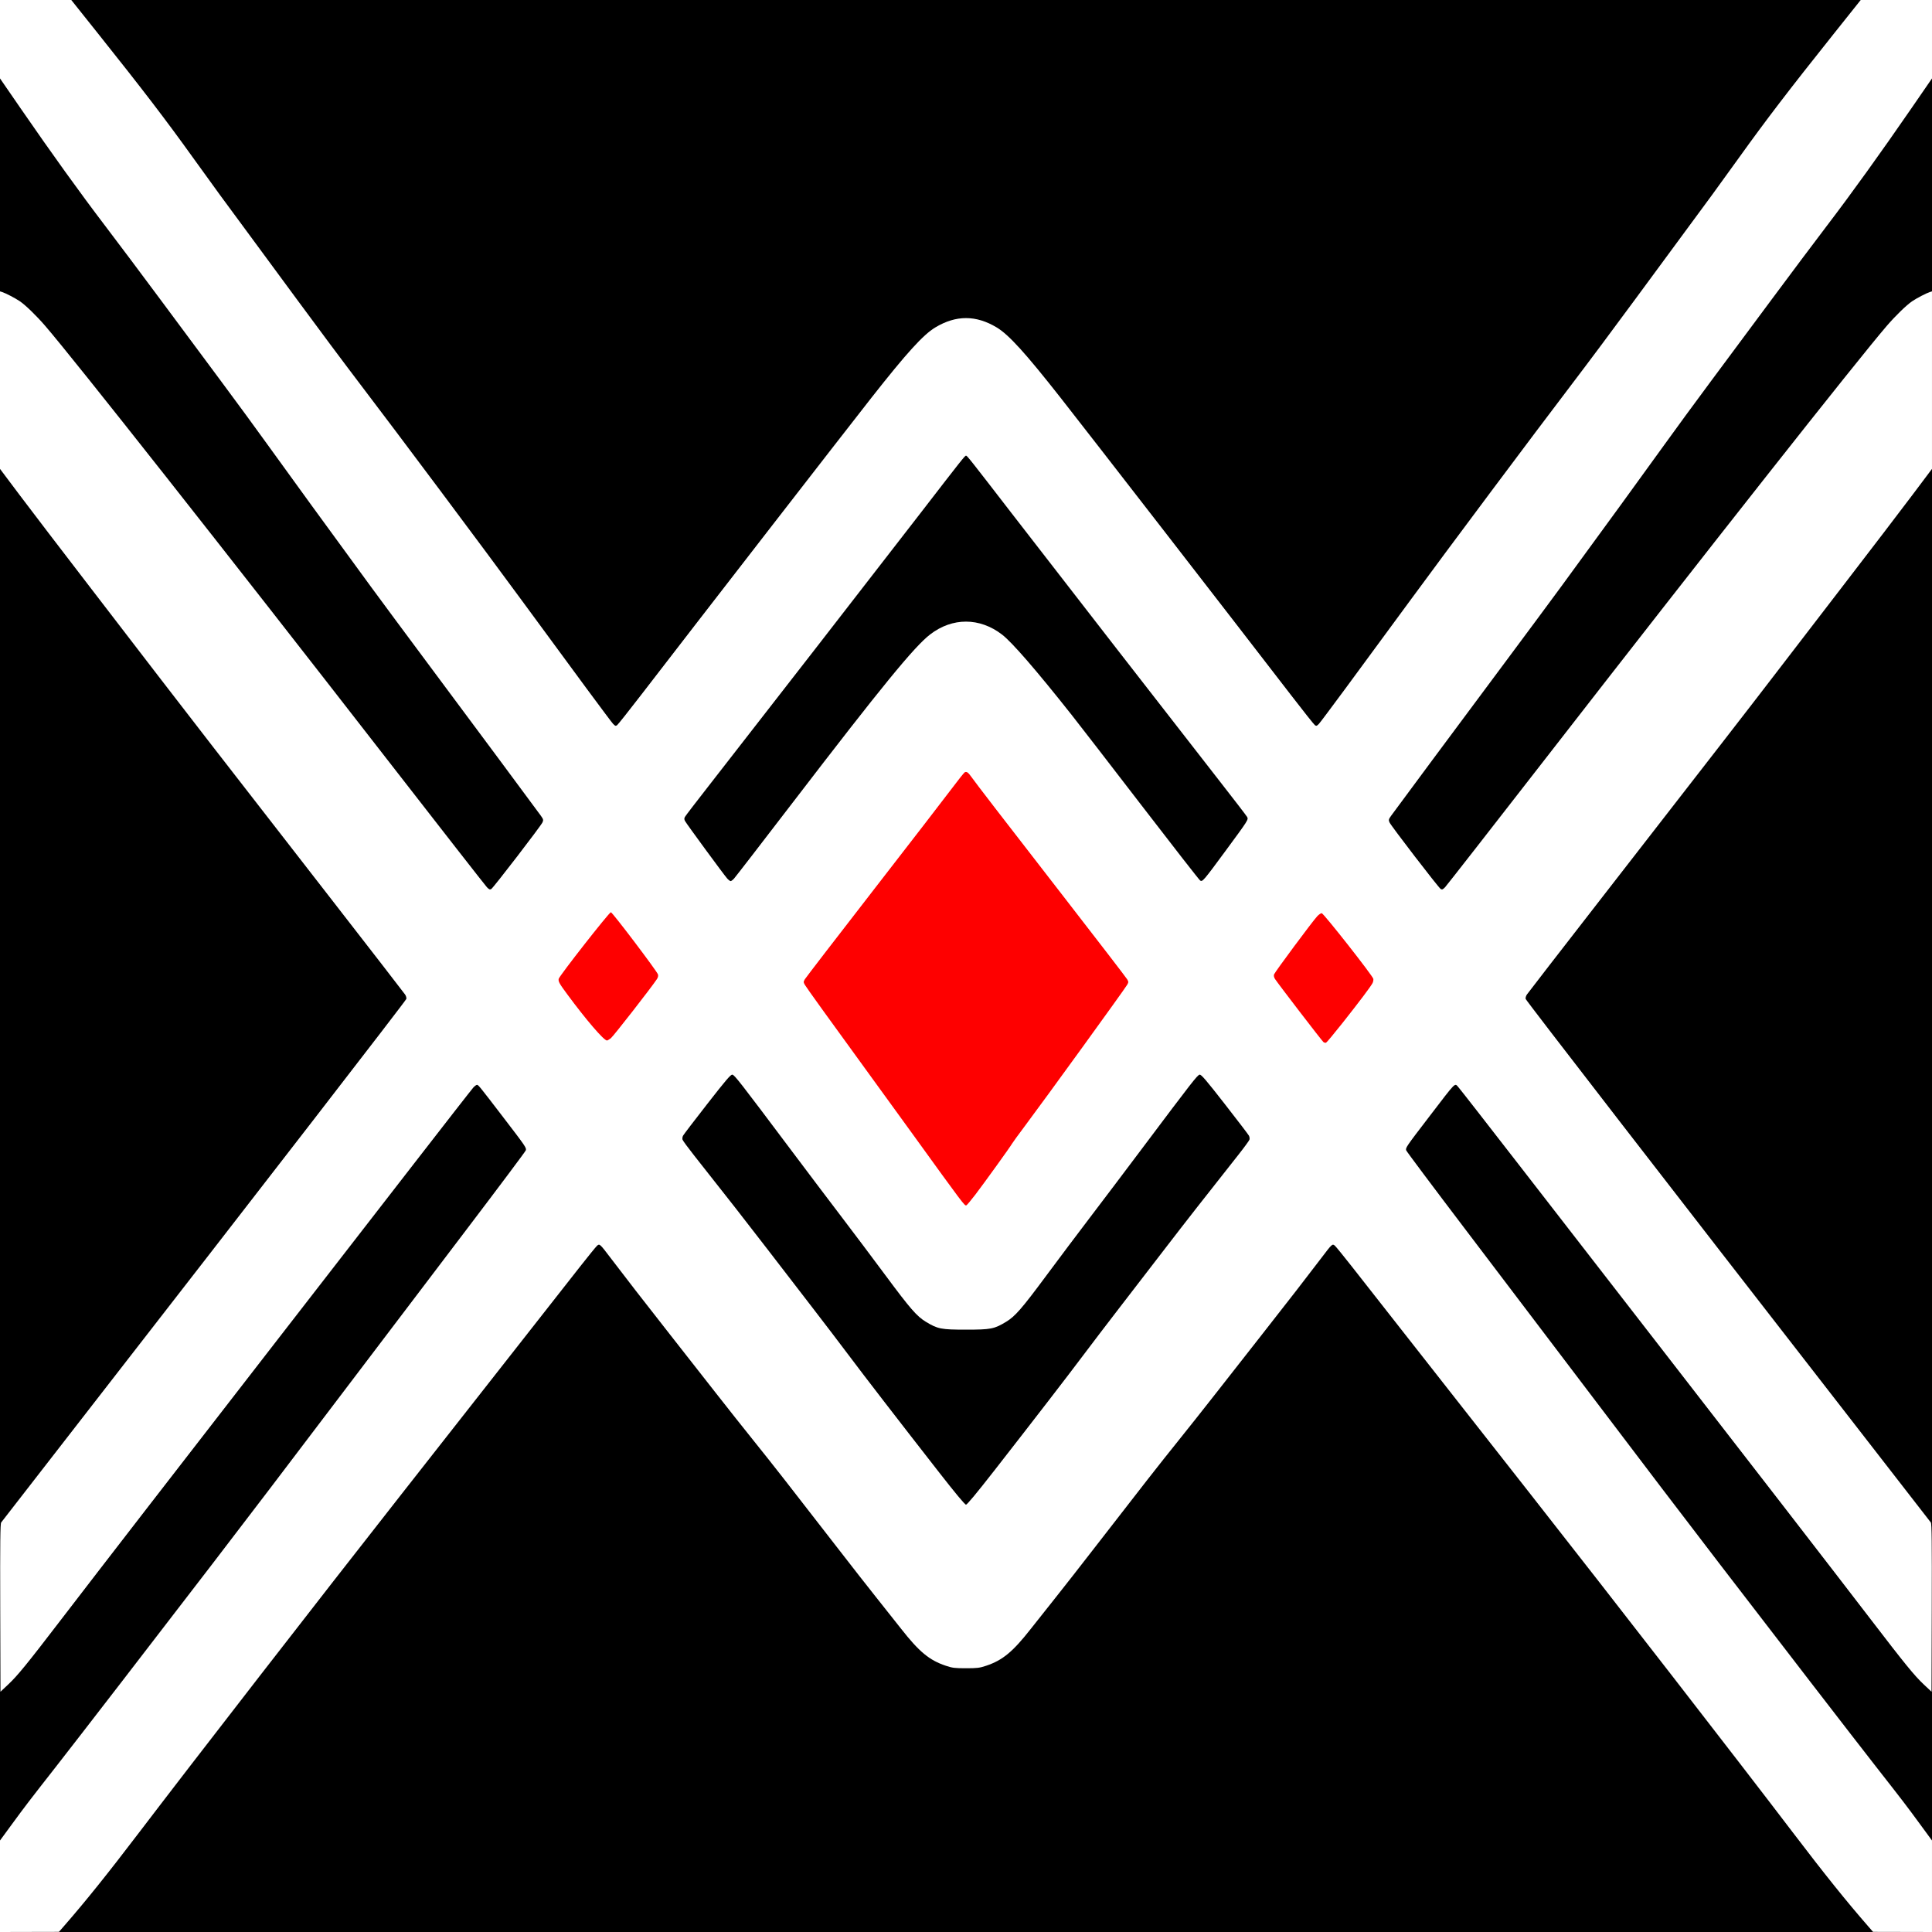
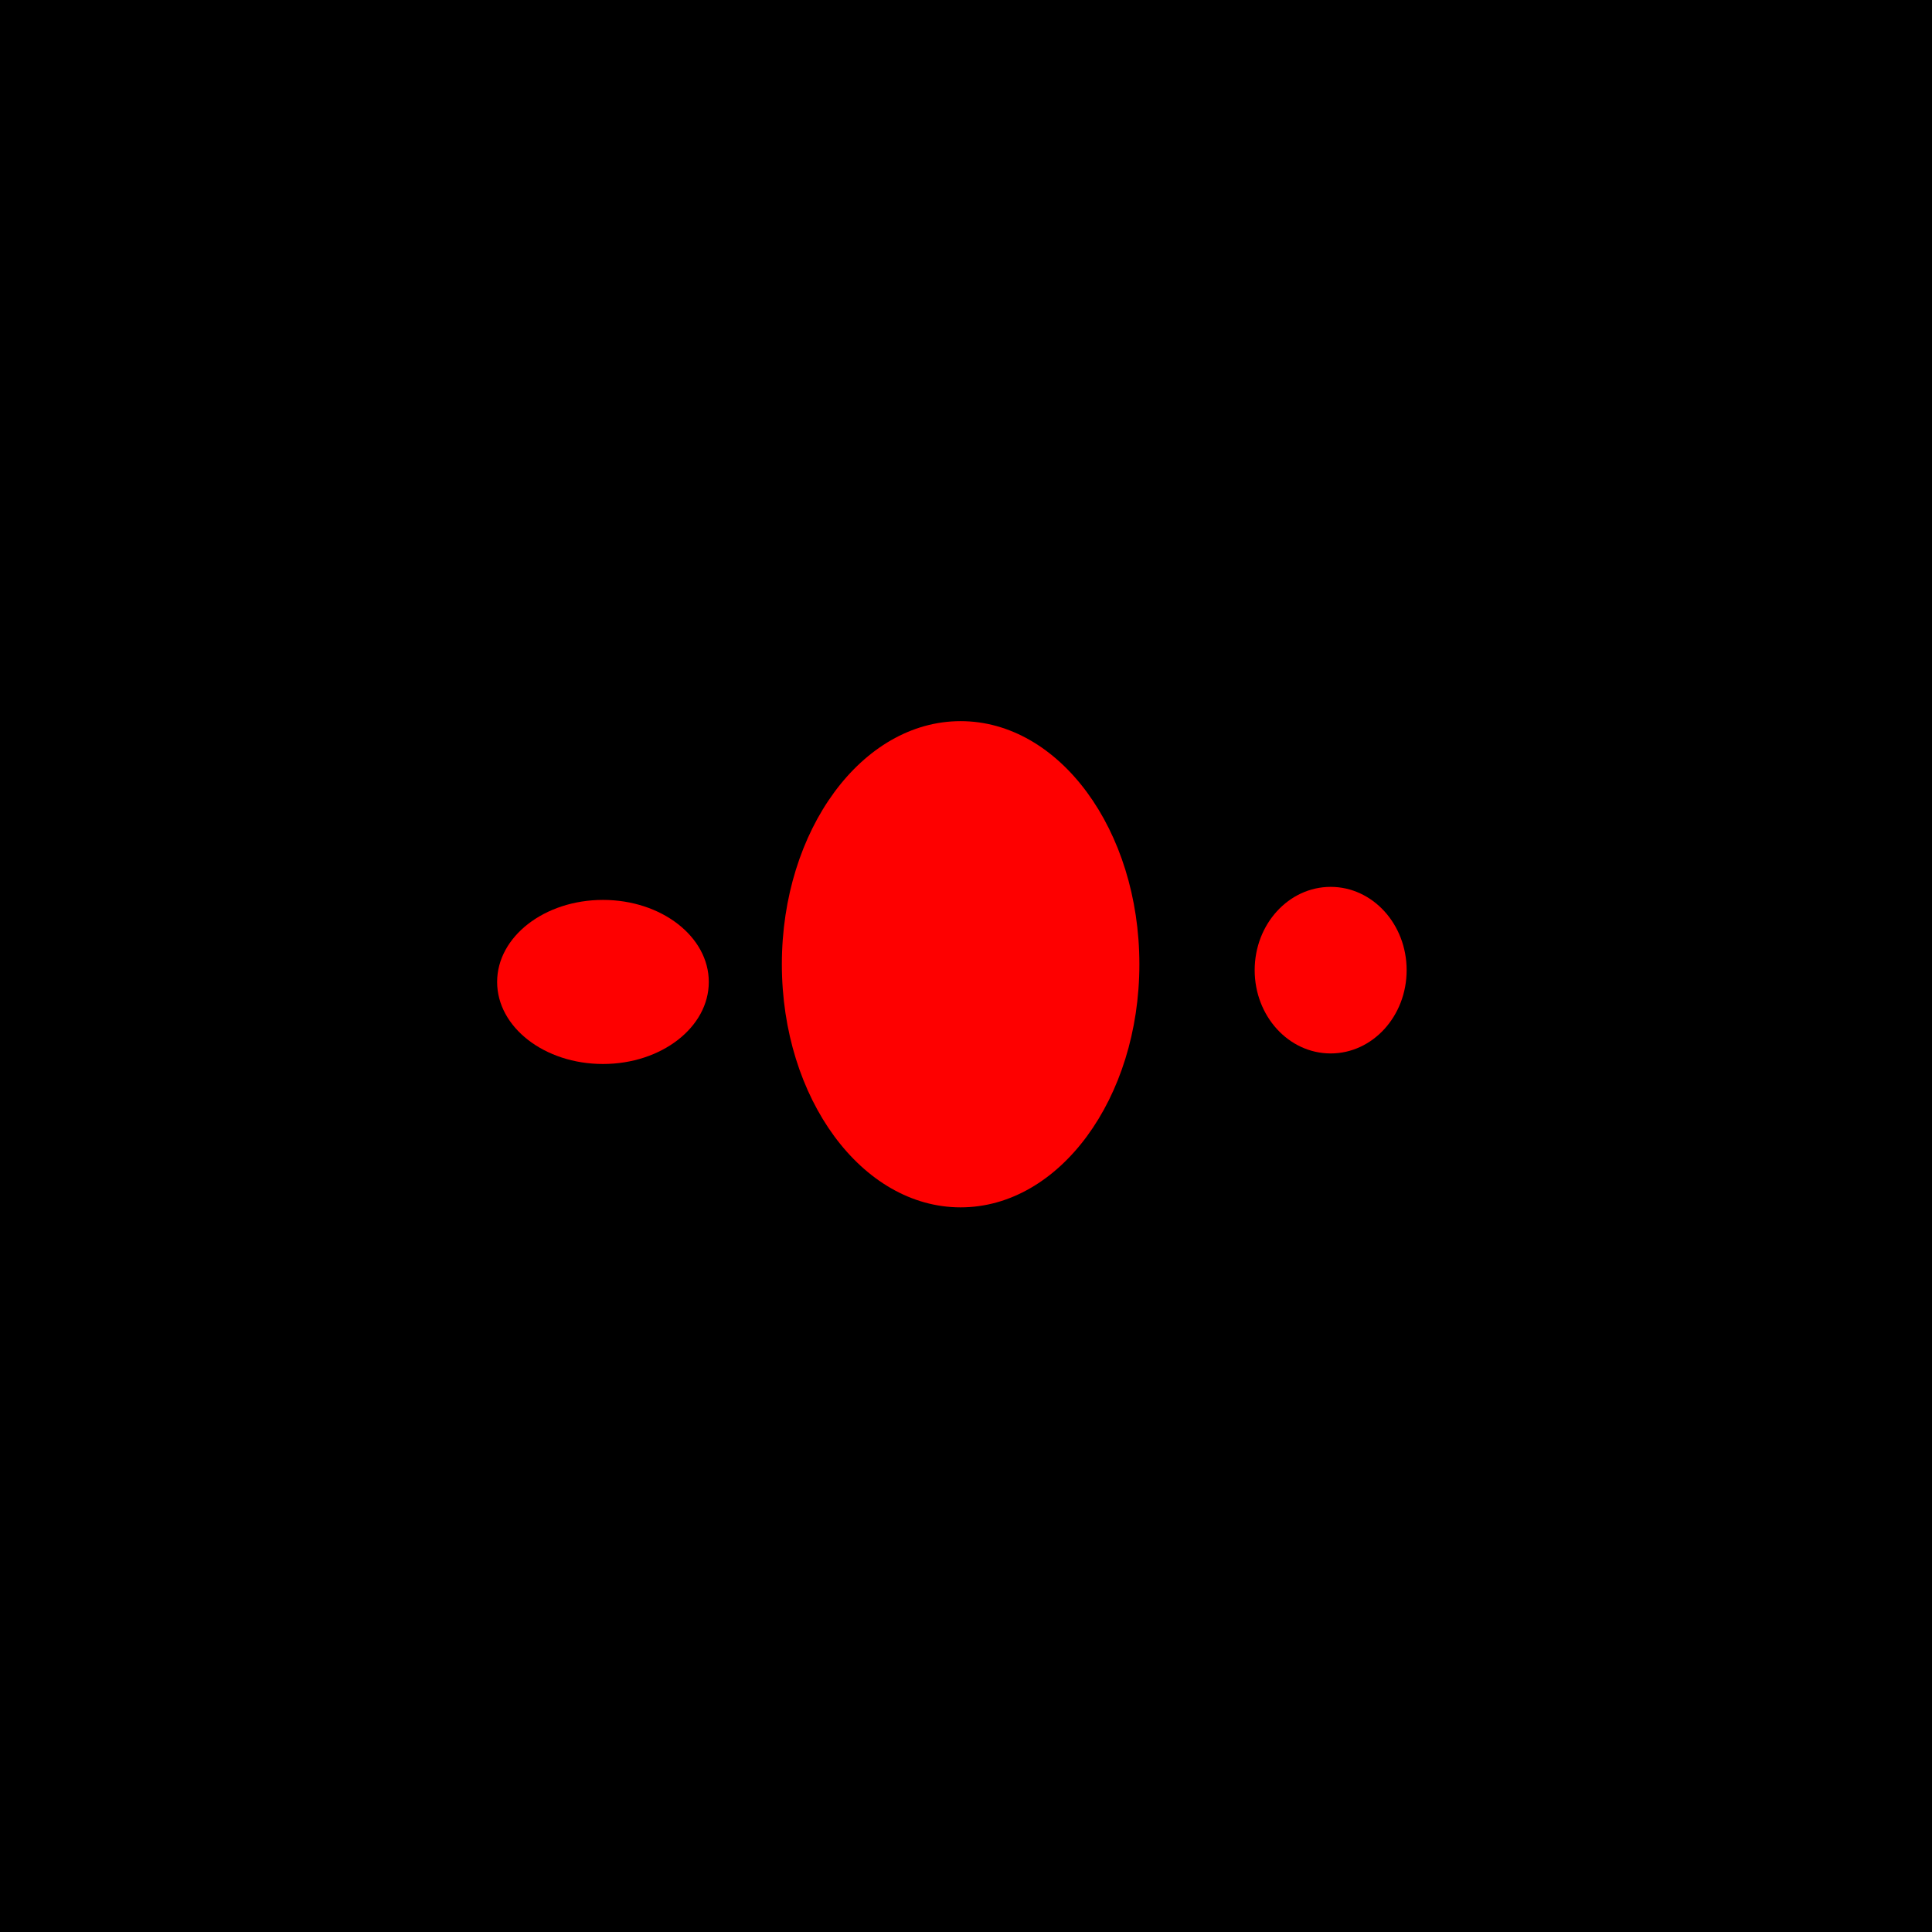
<svg xmlns="http://www.w3.org/2000/svg" xmlns:ns1="http://www.inkscape.org/namespaces/inkscape" xmlns:ns2="http://sodipodi.sourceforge.net/DTD/sodipodi-0.dtd" width="2048" height="2048" viewBox="0 0 541.867 541.867" version="1.1" id="svg1" xml:space="preserve" ns1:version="1.3.2 (091e20ef0f, 2023-11-25)" ns2:docname="drawing.svg">
  <rect x="0" y="0" width="541.867" height="541.867" fill="#333333" stroke="none" />
  <ns2:namedview id="namedview1" pagecolor="#ffffff" bordercolor="#000000" borderopacity="0.25" ns1:showpageshadow="2" ns1:pageopacity="0.0" ns1:pagecheckerboard="0" ns1:deskcolor="#d1d1d1" ns1:document-units="mm" ns1:zoom="0.35856832" ns1:cx="957.97643" ns1:cy="1155.9861" ns1:window-width="1920" ns1:window-height="1043" ns1:window-x="0" ns1:window-y="0" ns1:window-maximized="1" ns1:current-layer="layer1" />
  <defs id="defs1" />
  <g ns1:label="Layer 1" ns1:groupmode="layer" id="layer1">
    <rect style="fill:#000000;stroke-width:0.265" id="rect1" width="541.867" height="541.867" x="0" y="8.8817842e-16" rx="7.3436623e-18" />
    <g id="g34" style="fill:#fe0000;fill-opacity:1">
      <ellipse style="fill:#fe0000;fill-opacity:1;fill-rule:nonzero;stroke-width:0.265" id="path31" cx="169.113" cy="275.407" rx="29.684" ry="23.009" />
      <ellipse style="fill:#fe0000;fill-opacity:1;fill-rule:nonzero;stroke-width:0.265" id="path32" cx="373.209" cy="272.099" rx="21.311" ry="23.359" />
      <ellipse style="fill:#fe0000;fill-opacity:1;fill-rule:nonzero;stroke-width:0.283" id="path33" ry="68.184" rx="50.137" cy="270.443" cx="269.423" />
    </g>
    <g id="g8">
-       <path style="fill-opacity:1;fill-rule:nonzero;fill:#ffffff" d="m 2e-5,529.036 v -12.831 l 3.346,-4.565 c 3.818,-5.209 4.717,-6.383 12.406,-16.207 5.754,-7.352 28.277,-36.551 43.685,-56.637 11.102,-14.473 19.166,-25.066 38.854,-51.048 8.712,-11.496 23.302,-30.725 32.422,-42.73 9.121,-12.005 16.662,-22.077 16.757,-22.38 0.221,-0.701 0.018,-0.997 -6.399,-9.37 -6.719,-8.766 -6.906,-8.996 -7.294,-8.996 -0.181,0 -0.635,0.327 -1.007,0.728 -0.373,0.4 -7.918,10.074 -16.766,21.497 -8.849,11.423 -25.926,33.45 -37.949,48.948 -26.199,33.772 -50.592,65.323 -60.853,78.714 -9.696,12.653 -12.257,15.795 -14.901,18.283 l -2.17,2.041 -0.068,-23.504 C 0.011,432.457 0.068,427.375 0.329,427.006 0.512,426.748 11.563,412.512 24.888,395.368 73.63,332.657 113.837,280.66 113.965,280.169 c 0.072,-0.277 -0.078,-0.824 -0.334,-1.215 -0.256,-0.391 -9.771,-12.684 -21.143,-27.319 C 62.319,212.813 50.507,197.577 44.582,189.839 41.686,186.055 32.974,174.718 25.223,164.645 17.473,154.571 8.627,142.995 5.566,138.919 L 2e-5,131.508 V 106.614 81.721 l 0.595,0.185 c 0.965,0.299 3.677,1.71 4.961,2.581 1.613,1.094 4.651,4.043 7.136,6.927 8.24,9.563 50.17,62.727 95.47,121.047 15.203,19.573 27.984,35.942 28.401,36.377 0.613,0.638 0.849,0.736 1.221,0.508 0.619,-0.38 13.981,-17.768 14.38,-18.712 0.281,-0.666 0.231,-0.861 -0.474,-1.852 -1.101,-1.546 -19.346,-26.118 -31.863,-42.912 -5.749,-7.713 -12.895,-17.357 -15.88,-21.431 C 93.242,149.83 79.909,131.503 74.879,124.486 72.063,120.557 66.304,112.699 62.082,107.024 57.86,101.349 50.166,90.99 44.985,84.005 39.803,77.02 32.796,67.674 29.415,63.235 22.466,54.114 14.482,43.019 5.866,30.51 L 2e-5,21.994 V 10.997 0 h 9.997 9.997 l 7.532,9.446 C 40.099,25.215 46.51,33.595 54.103,44.185 c 5.226,7.29 9.9,13.692 15.355,21.034 2.162,2.91 8.389,11.364 13.837,18.785 5.448,7.422 13.445,18.137 17.77,23.812 10.644,13.967 35.048,46.618 45.383,60.722 14.966,20.423 24.797,33.717 25.486,34.462 0.571,0.618 0.742,0.678 1.136,0.397 0.255,-0.182 3.351,-4.081 6.878,-8.665 15.975,-20.757 56.558,-73.123 64.488,-83.211 9.828,-12.503 14.488,-17.635 17.866,-19.673 5.816,-3.509 11.444,-3.509 17.26,0 3.378,2.038 8.038,7.17 17.866,19.673 7.93,10.089 48.513,62.455 64.488,83.211 3.528,4.584 6.623,8.483 6.878,8.665 0.395,0.281 0.565,0.221 1.136,-0.397 0.688,-0.745 10.519,-14.038 25.486,-34.462 10.336,-14.104 34.739,-46.755 45.383,-60.722 4.325,-5.675 12.322,-16.391 17.77,-23.812 5.448,-7.422 11.675,-15.875 13.837,-18.785 5.454,-7.342 10.128,-13.744 15.355,-21.034 7.593,-10.591 14.004,-18.97 26.578,-34.74 L 521.873,0 h 9.997 9.997 v 10.997 10.997 l -5.866,8.516 c -8.616,12.509 -16.6,23.604 -23.549,32.726 -3.381,4.438 -10.388,13.785 -15.57,20.77 -5.182,6.985 -12.876,17.343 -17.098,23.019 -4.222,5.675 -9.98,13.533 -12.797,17.462 -5.03,7.017 -18.363,25.343 -29.067,39.952 -2.986,4.075 -10.132,13.719 -15.88,21.431 -12.517,16.794 -30.763,41.366 -31.863,42.912 -0.705,0.991 -0.755,1.186 -0.474,1.852 0.399,0.945 13.761,18.333 14.38,18.712 0.372,0.228 0.608,0.13 1.22,-0.508 0.418,-0.435 13.199,-16.805 28.401,-36.377 45.3,-58.32 87.23,-111.483 95.47,-121.047 2.485,-2.884 5.523,-5.833 7.136,-6.927 1.284,-0.871 3.996,-2.282 4.961,-2.581 l 0.595,-0.185 v 24.893 24.893 l -5.566,7.411 c -3.061,4.076 -11.907,15.653 -19.658,25.726 -7.751,10.073 -16.462,21.41 -19.359,25.194 -5.925,7.738 -17.736,22.975 -47.905,61.797 -11.372,14.634 -20.887,26.928 -21.143,27.319 -0.256,0.391 -0.407,0.938 -0.334,1.215 0.128,0.491 40.335,52.488 89.077,115.199 13.325,17.143 24.376,31.38 24.559,31.637 0.262,0.369 0.318,5.452 0.265,23.972 l -0.068,23.504 -2.17,-2.041 c -2.644,-2.488 -5.205,-5.63 -14.901,-18.283 -10.261,-13.39 -34.653,-44.942 -60.853,-78.714 -12.023,-15.498 -29.1,-37.525 -37.949,-48.948 -8.849,-11.423 -16.394,-21.097 -16.766,-21.497 -1.181,-1.268 -0.379,-2.067 -8.301,8.268 -6.418,8.372 -6.62,8.669 -6.399,9.37 0.096,0.304 7.636,10.375 16.757,22.38 9.121,12.005 23.711,31.234 32.422,42.73 19.689,25.982 27.752,36.576 38.854,51.048 15.408,20.086 37.931,49.285 43.685,56.637 7.69,9.824 8.588,10.998 12.406,16.207 l 3.346,4.565 v 12.831 12.831 l -8.268,-0.019 -8.268,-0.019 -1.426,-1.635 c -6.054,-6.941 -12.219,-14.621 -21.065,-26.241 -15.453,-20.3 -50.34,-65.287 -73.66,-94.985 -7.199,-9.168 -20.468,-26.075 -29.488,-37.571 -9.02,-11.496 -18.269,-23.283 -20.555,-26.194 -2.285,-2.91 -4.406,-5.516 -4.713,-5.791 -0.726,-0.65 -0.773,-0.608 -3.796,3.376 -4.068,5.362 -9.228,12.015 -16.751,21.597 -3.941,5.02 -9.774,12.462 -12.963,16.536 -3.188,4.075 -7.954,10.087 -10.59,13.361 -5.019,6.233 -10.193,12.846 -22.979,29.369 -4.223,5.457 -9.298,11.946 -11.278,14.42 -1.98,2.474 -5.101,6.412 -6.937,8.752 -5.069,6.463 -7.914,8.819 -12.509,10.359 -1.88,0.63 -2.517,0.71 -5.689,0.71 -3.172,0 -3.809,-0.08 -5.689,-0.71 -4.595,-1.54 -7.44,-3.896 -12.509,-10.359 -1.835,-2.34 -4.957,-6.278 -6.937,-8.752 -1.98,-2.474 -7.055,-8.963 -11.278,-14.42 -12.786,-16.523 -17.959,-23.135 -22.979,-29.369 -2.636,-3.274 -7.402,-9.287 -10.59,-13.361 -3.188,-4.075 -9.022,-11.516 -12.963,-16.536 -7.523,-9.583 -12.682,-16.235 -16.751,-21.597 -3.023,-3.984 -3.07,-4.026 -3.796,-3.376 -0.307,0.275 -2.428,2.881 -4.713,5.791 -2.285,2.91 -11.535,14.698 -20.555,26.194 -9.02,11.496 -22.289,28.403 -29.488,37.571 -23.32,29.698 -58.207,74.686 -73.66,94.985 -8.846,11.62 -15.01,19.299 -21.065,26.241 l -1.426,1.635 -8.268,0.019 L 0,541.867 Z M 278.792,412.552 c 11.637,-14.918 20.543,-26.464 24.951,-32.345 2.236,-2.983 6.82,-8.996 10.187,-13.361 3.367,-4.366 9.144,-11.867 12.836,-16.669 6.023,-7.833 10.842,-13.994 20.423,-26.114 1.691,-2.139 3.151,-4.129 3.244,-4.422 0.093,-0.293 0.026,-0.8 -0.149,-1.126 -0.175,-0.327 -3.229,-4.326 -6.788,-8.889 -5.278,-6.767 -6.574,-8.28 -7.033,-8.214 -0.614,0.088 -2.037,1.914 -16.249,20.851 -4.751,6.33 -11.271,14.962 -14.489,19.182 -3.218,4.22 -8.761,11.598 -12.318,16.395 -6.855,9.245 -8.693,11.354 -11.235,12.894 -3.318,2.011 -4.258,2.194 -11.24,2.194 -6.982,0 -7.922,-0.184 -11.24,-2.194 -2.542,-1.54 -4.379,-3.649 -11.235,-12.894 -3.557,-4.797 -9.1,-12.175 -12.318,-16.395 -3.218,-4.22 -9.738,-12.852 -14.489,-19.182 -14.212,-18.937 -15.634,-20.762 -16.249,-20.851 -0.459,-0.066 -1.755,1.447 -7.033,8.214 -3.558,4.562 -6.613,8.562 -6.788,8.889 -0.175,0.327 -0.242,0.833 -0.149,1.126 0.093,0.293 1.553,2.283 3.244,4.422 9.581,12.12 14.4,18.281 20.423,26.114 3.693,4.802 9.469,12.303 12.836,16.669 3.367,4.366 7.952,10.378 10.187,13.361 4.407,5.881 13.314,17.427 24.951,32.345 4.88,6.257 7.541,9.459 7.859,9.459 0.318,0 2.979,-3.202 7.859,-9.459 z m -5.27,-77.453 c 2.576,-3.377 9.919,-13.572 10.337,-14.352 0.159,-0.297 1.751,-2.488 3.538,-4.87 5.53,-7.369 28.043,-38.449 28.74,-39.678 0.403,-0.71 0.403,-0.824 0.004,-1.528 -0.237,-0.418 -8.223,-10.807 -17.746,-23.085 -17.633,-22.736 -24.657,-31.853 -26.032,-33.791 -0.818,-1.153 -1.229,-1.435 -1.761,-1.208 -0.182,0.077 -1.808,2.113 -3.614,4.524 -1.806,2.411 -11.732,15.278 -22.06,28.594 -10.327,13.316 -18.97,24.552 -19.207,24.969 -0.398,0.701 -0.397,0.816 0.011,1.535 0.453,0.798 7.097,10.023 18.971,26.343 3.706,5.093 8.802,12.118 11.325,15.61 14.083,19.498 14.507,20.061 14.986,19.91 0.173,-0.054 1.301,-1.392 2.507,-2.973 z m 103.061,-48.251 c 4.655,-5.884 7.841,-10.115 8.37,-11.115 0.182,-0.344 0.282,-0.881 0.222,-1.194 -0.165,-0.865 -13.966,-18.421 -14.481,-18.421 -0.241,0 -0.804,0.387 -1.251,0.86 -1.266,1.339 -11.915,15.682 -12.118,16.322 -0.114,0.36 -0.01,0.834 0.282,1.285 0.901,1.39 13.184,17.388 13.578,17.685 0.22,0.166 0.552,0.243 0.738,0.172 0.186,-0.071 2.283,-2.588 4.66,-5.593 z m -205.268,4.346 c 0.708,-0.54 11.513,-14.404 12.944,-16.609 0.294,-0.452 0.397,-0.925 0.282,-1.287 -0.3,-0.946 -12.794,-17.445 -13.21,-17.445 -0.472,0 -14.486,17.886 -14.639,18.684 -0.142,0.742 0.171,1.306 2.407,4.335 5.309,7.194 10.241,12.934 11.136,12.958 0.132,0.004 0.618,-0.282 1.081,-0.635 z m 34.573,-44.8 c 0.369,-0.4 7.791,-10.014 16.493,-21.365 24.949,-32.54 34.041,-43.663 38.498,-47.093 6.236,-4.8 13.885,-4.786 20.158,0.037 2.829,2.175 9.628,10.024 19.563,22.582 2.015,2.547 10.838,13.967 19.608,25.379 8.77,11.412 16.152,20.876 16.405,21.031 0.651,0.4 0.932,0.071 7.105,-8.31 6.434,-8.736 6.461,-8.778 6.057,-9.532 -0.167,-0.312 -3.483,-4.634 -7.369,-9.606 -10.484,-13.412 -47.998,-61.726 -58.892,-75.847 -11.416,-14.797 -12.27,-15.875 -12.58,-15.875 -0.31,0 -1.164,1.078 -12.58,15.875 -10.894,14.121 -48.408,62.435 -58.892,75.847 -3.886,4.972 -7.199,9.288 -7.361,9.591 -0.219,0.409 -0.215,0.705 0.015,1.147 0.412,0.79 10.99,15.208 11.842,16.14 0.366,0.4 0.799,0.728 0.963,0.728 0.164,0 0.6,-0.327 0.968,-0.728 z" id="path8" />
-     </g>
+       </g>
  </g>
</svg>